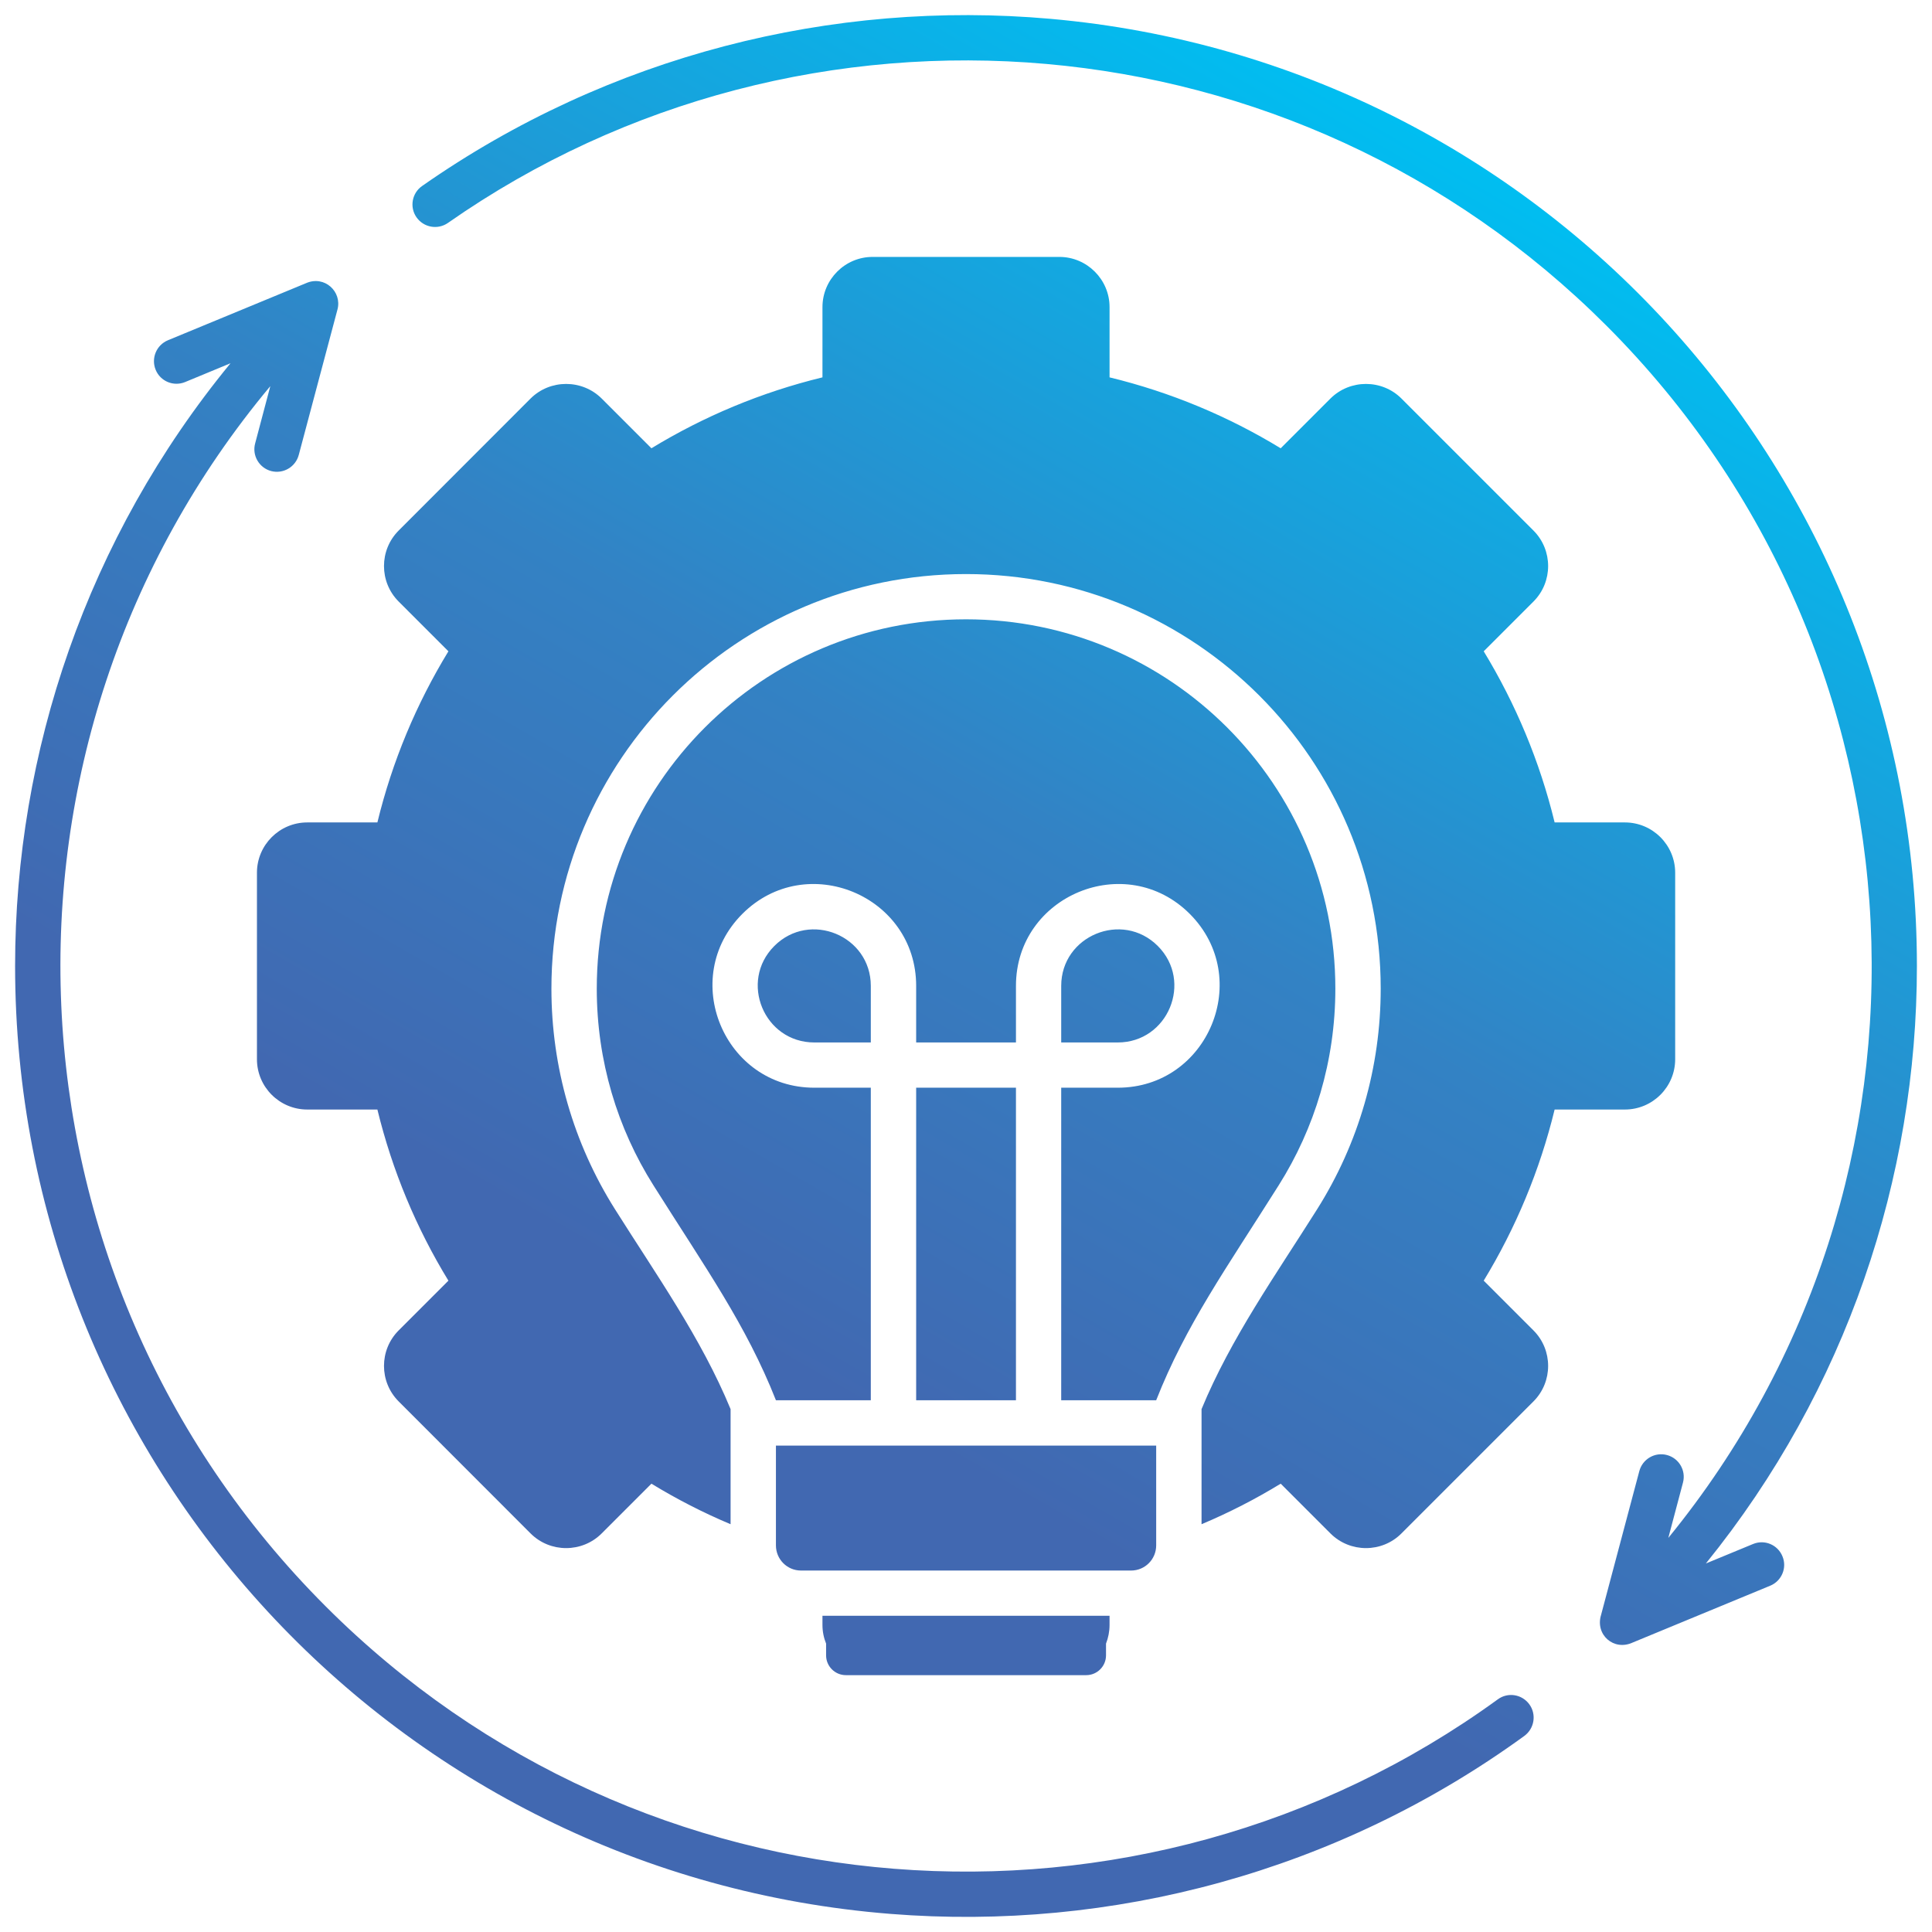
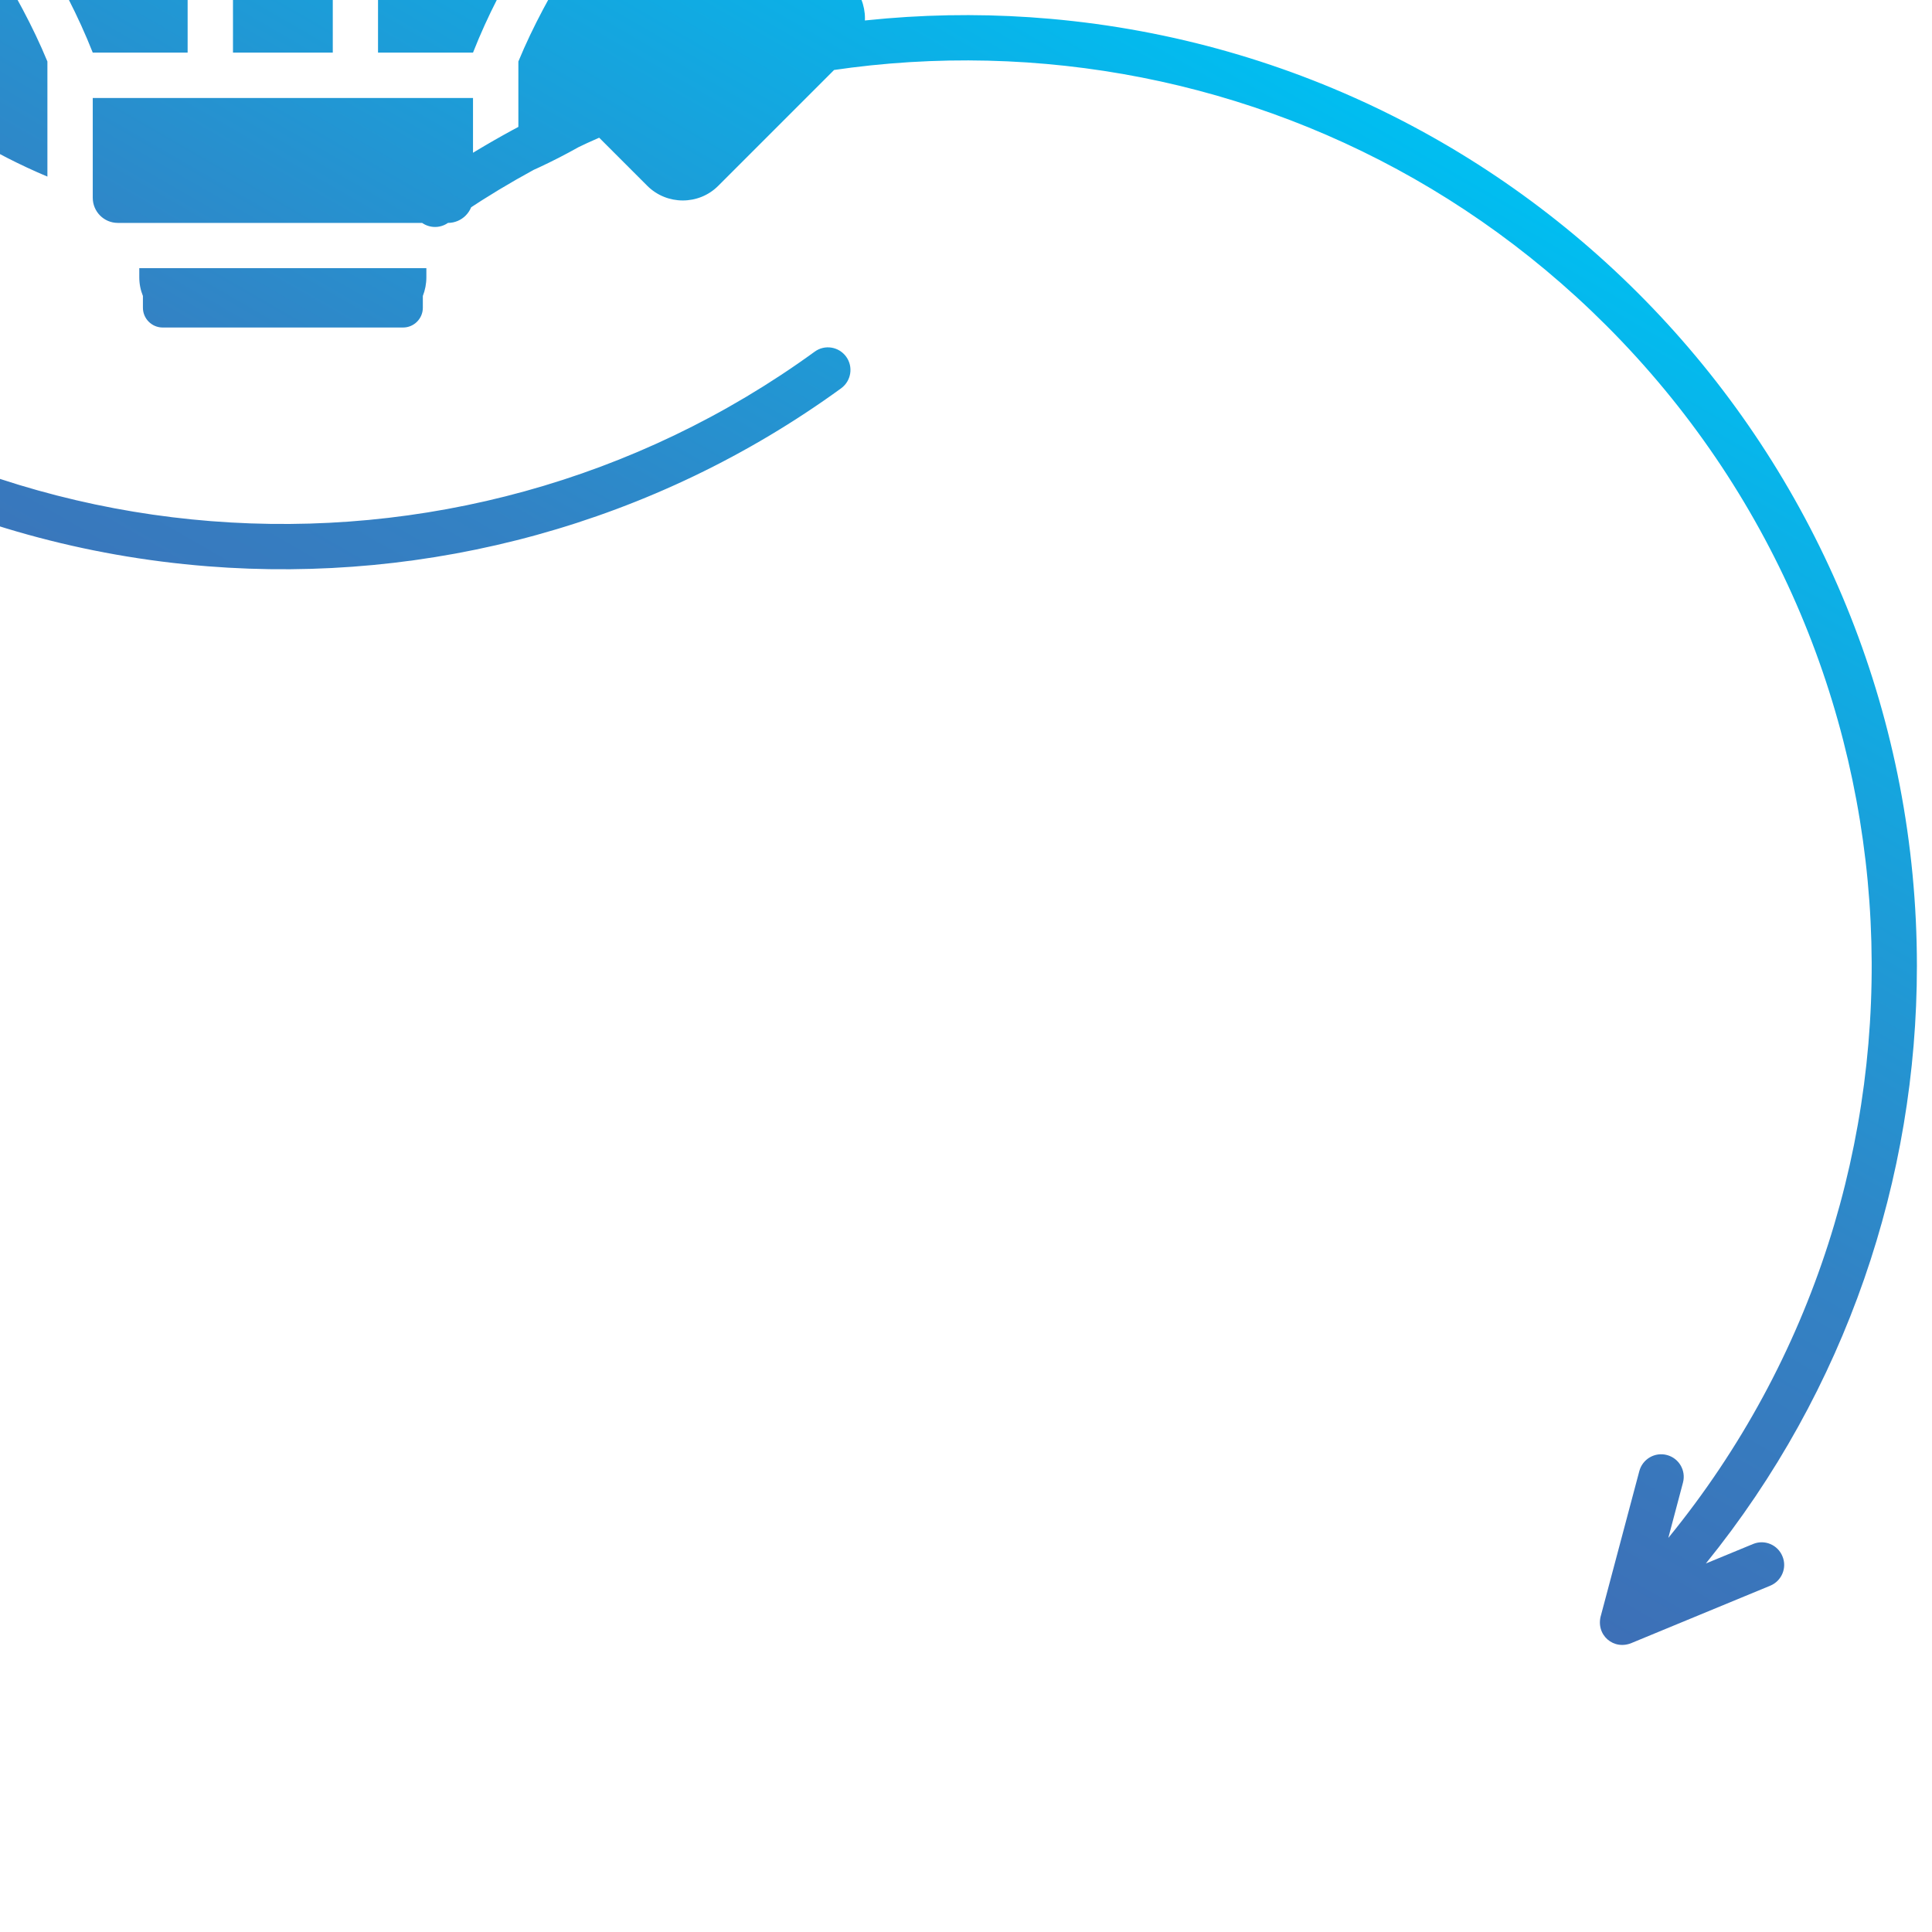
<svg xmlns="http://www.w3.org/2000/svg" id="Layer_1" viewBox="0 0 512 512" data-name="Layer 1">
  <linearGradient id="linear-gradient" gradientUnits="userSpaceOnUse" x1="382.303" x2="130.234" y1="37.851" y2="474.448">
    <stop offset="0" stop-color="#00bef1" />
    <stop offset=".42" stop-color="#3382c4" />
    <stop offset=".73" stop-color="#4168b1" />
    <stop offset="1" stop-color="#4168b1" />
  </linearGradient>
-   <path d="m118.718 59.072c-2.721 1.899-6.435 1.219-8.333-1.474-1.899-2.693-1.219-6.435 1.474-8.305 49.549-34.668 108.765-49.408 166.506-44.306 129.997 11.509 229.635 120.501 229.635 251.008 0 56.154-18.624 112.28-55.928 158.343l12.501-5.159c3.062-1.276 6.548.198 7.795 3.26 1.275 3.033-.199 6.548-3.26 7.795l-36.425 15.052c-5.018 2.324-9.978-2.069-8.391-7.285l10.148-38.154c.85-3.175 4.11-5.102 7.313-4.252s5.102 4.11 4.252 7.313l-3.884 14.655c77.329-94.706 71.093-233.773-16.413-321.279-41.442-41.443-94.252-64.545-148.394-69.335-55.049-4.876-111.458 9.156-158.599 42.123zm181.049 357.137h-87.505c-3.657 0-6.633-2.977-6.633-6.662v-26.447h100.771v26.447c0 3.685-2.977 6.662-6.633 6.662zm-11.905 27.723h-63.694c-2.892 0-5.244-2.353-5.244-5.244v-3.118c-.624-1.531-.964-3.203-.964-4.961v-2.409h76.082v2.409c0 1.758-.34 3.43-.936 4.961v3.118c0 2.891-2.353 5.244-5.244 5.244zm-57.09-182.665c0-13.294-16.157-19.984-25.568-10.573s-2.721 25.569 10.602 25.569h14.967v-14.995zm75.628 109.814c7.88-20.013 18.652-35.036 32.457-56.948 9.524-15.08 15.024-32.967 15.024-52.129 0-54.057-43.824-97.88-97.88-97.88s-97.852 43.824-97.852 97.88c0 19.162 5.499 37.049 15.023 52.129 13.805 21.912 24.548 36.935 32.457 56.948h25.143v-82.828h-14.967c-23.953 0-36.028-29.083-19.077-46.063 16.951-16.951 46.063-4.875 46.063 19.077v14.995h26.447v-14.995c0-23.953 29.112-36.028 46.063-19.077 16.951 16.979 4.875 46.063-19.077 46.063h-14.996v82.828zm-63.609 0h26.447v-82.828h-26.447zm38.438-94.819h14.996c13.294 0 20.013-16.157 10.602-25.569-9.411-9.411-25.597-2.721-25.597 10.573v14.995zm162.709-20.268v24.718c0 7.342-5.981 13.323-13.323 13.323h-18.624c-3.94 16.214-10.346 31.465-18.793 45.354l13.181 13.181c5.188 5.188 5.188 13.635 0 18.822l-34.979 34.979c-5.159 5.188-13.635 5.188-18.822 0l-13.181-13.181c-6.689 4.082-13.691 7.682-20.976 10.743v-30.501c7.767-18.822 19.786-35.745 30.585-52.895 11.083-17.546 16.895-37.758 16.895-58.535 0-60.661-49.209-109.871-109.899-109.871s-109.871 49.209-109.871 109.871c0 20.778 5.811 40.989 16.895 58.535 10.8 17.15 22.819 34.073 30.586 52.895v30.501c-7.285-3.061-14.287-6.661-20.977-10.743l-13.181 13.181c-5.187 5.188-13.663 5.188-18.85 0l-34.951-34.979c-5.188-5.187-5.188-13.635 0-18.822l13.181-13.181c-8.476-13.861-14.882-29.14-18.822-45.354h-18.595c-7.342 0-13.323-5.981-13.323-13.323v-49.436c0-7.342 5.981-13.323 13.323-13.323h18.595c3.94-16.214 10.347-31.464 18.822-45.354l-13.181-13.181c-5.188-5.187-5.188-13.635 0-18.822l34.951-34.979c5.188-5.159 13.663-5.159 18.85 0l13.181 13.181c13.861-8.447 29.112-14.854 45.326-18.794v-18.624c0-7.313 5.981-13.323 13.323-13.294h49.465c7.313 0 13.294 5.981 13.294 13.294v18.624c16.242 3.94 31.493 10.346 45.354 18.794l13.181-13.181c5.188-5.159 13.663-5.159 18.822 0l34.979 34.979c5.188 5.188 5.188 13.635 0 18.822l-13.181 13.181c8.447 13.89 14.854 29.14 18.793 45.354h18.624c7.342 0 13.323 5.981 13.323 13.323zm-207.95 251.206c-131.018-10.373-231.988-119.791-231.988-251.205 0-56.693 19.049-113.414 57.09-159.732l-12.047 4.989c-3.062 1.247-6.548-.198-7.795-3.26-1.247-3.061.198-6.548 3.26-7.823l36.624-15.137c4.876-2.126 9.553 2.268 8.306 6.973l-10.261 38.551c-.851 3.203-4.11 5.103-7.313 4.281-3.203-.851-5.103-4.139-4.252-7.313l4.025-15.194c-79.089 94.676-73.533 235.189 14.681 323.375 42.01 42.01 95.698 65.197 150.605 69.534 55.757 4.422 112.734-10.545 160.016-44.901 2.665-1.956 6.406-1.361 8.362 1.333 1.927 2.665 1.332 6.406-1.333 8.362-49.634 36.085-109.474 51.817-167.981 47.168z" fill="url(#linear-gradient)" />
+   <path d="m118.718 59.072c-2.721 1.899-6.435 1.219-8.333-1.474-1.899-2.693-1.219-6.435 1.474-8.305 49.549-34.668 108.765-49.408 166.506-44.306 129.997 11.509 229.635 120.501 229.635 251.008 0 56.154-18.624 112.28-55.928 158.343l12.501-5.159c3.062-1.276 6.548.198 7.795 3.26 1.275 3.033-.199 6.548-3.26 7.795l-36.425 15.052c-5.018 2.324-9.978-2.069-8.391-7.285l10.148-38.154c.85-3.175 4.11-5.102 7.313-4.252s5.102 4.11 4.252 7.313l-3.884 14.655c77.329-94.706 71.093-233.773-16.413-321.279-41.442-41.443-94.252-64.545-148.394-69.335-55.049-4.876-111.458 9.156-158.599 42.123zh-87.505c-3.657 0-6.633-2.977-6.633-6.662v-26.447h100.771v26.447c0 3.685-2.977 6.662-6.633 6.662zm-11.905 27.723h-63.694c-2.892 0-5.244-2.353-5.244-5.244v-3.118c-.624-1.531-.964-3.203-.964-4.961v-2.409h76.082v2.409c0 1.758-.34 3.43-.936 4.961v3.118c0 2.891-2.353 5.244-5.244 5.244zm-57.09-182.665c0-13.294-16.157-19.984-25.568-10.573s-2.721 25.569 10.602 25.569h14.967v-14.995zm75.628 109.814c7.88-20.013 18.652-35.036 32.457-56.948 9.524-15.08 15.024-32.967 15.024-52.129 0-54.057-43.824-97.88-97.88-97.88s-97.852 43.824-97.852 97.88c0 19.162 5.499 37.049 15.023 52.129 13.805 21.912 24.548 36.935 32.457 56.948h25.143v-82.828h-14.967c-23.953 0-36.028-29.083-19.077-46.063 16.951-16.951 46.063-4.875 46.063 19.077v14.995h26.447v-14.995c0-23.953 29.112-36.028 46.063-19.077 16.951 16.979 4.875 46.063-19.077 46.063h-14.996v82.828zm-63.609 0h26.447v-82.828h-26.447zm38.438-94.819h14.996c13.294 0 20.013-16.157 10.602-25.569-9.411-9.411-25.597-2.721-25.597 10.573v14.995zm162.709-20.268v24.718c0 7.342-5.981 13.323-13.323 13.323h-18.624c-3.94 16.214-10.346 31.465-18.793 45.354l13.181 13.181c5.188 5.188 5.188 13.635 0 18.822l-34.979 34.979c-5.159 5.188-13.635 5.188-18.822 0l-13.181-13.181c-6.689 4.082-13.691 7.682-20.976 10.743v-30.501c7.767-18.822 19.786-35.745 30.585-52.895 11.083-17.546 16.895-37.758 16.895-58.535 0-60.661-49.209-109.871-109.899-109.871s-109.871 49.209-109.871 109.871c0 20.778 5.811 40.989 16.895 58.535 10.8 17.15 22.819 34.073 30.586 52.895v30.501c-7.285-3.061-14.287-6.661-20.977-10.743l-13.181 13.181c-5.187 5.188-13.663 5.188-18.85 0l-34.951-34.979c-5.188-5.187-5.188-13.635 0-18.822l13.181-13.181c-8.476-13.861-14.882-29.14-18.822-45.354h-18.595c-7.342 0-13.323-5.981-13.323-13.323v-49.436c0-7.342 5.981-13.323 13.323-13.323h18.595c3.94-16.214 10.347-31.464 18.822-45.354l-13.181-13.181c-5.188-5.187-5.188-13.635 0-18.822l34.951-34.979c5.188-5.159 13.663-5.159 18.85 0l13.181 13.181c13.861-8.447 29.112-14.854 45.326-18.794v-18.624c0-7.313 5.981-13.323 13.323-13.294h49.465c7.313 0 13.294 5.981 13.294 13.294v18.624c16.242 3.94 31.493 10.346 45.354 18.794l13.181-13.181c5.188-5.159 13.663-5.159 18.822 0l34.979 34.979c5.188 5.188 5.188 13.635 0 18.822l-13.181 13.181c8.447 13.89 14.854 29.14 18.793 45.354h18.624c7.342 0 13.323 5.981 13.323 13.323zm-207.95 251.206c-131.018-10.373-231.988-119.791-231.988-251.205 0-56.693 19.049-113.414 57.09-159.732l-12.047 4.989c-3.062 1.247-6.548-.198-7.795-3.26-1.247-3.061.198-6.548 3.26-7.823l36.624-15.137c4.876-2.126 9.553 2.268 8.306 6.973l-10.261 38.551c-.851 3.203-4.11 5.103-7.313 4.281-3.203-.851-5.103-4.139-4.252-7.313l4.025-15.194c-79.089 94.676-73.533 235.189 14.681 323.375 42.01 42.01 95.698 65.197 150.605 69.534 55.757 4.422 112.734-10.545 160.016-44.901 2.665-1.956 6.406-1.361 8.362 1.333 1.927 2.665 1.332 6.406-1.333 8.362-49.634 36.085-109.474 51.817-167.981 47.168z" fill="url(#linear-gradient)" />
</svg>